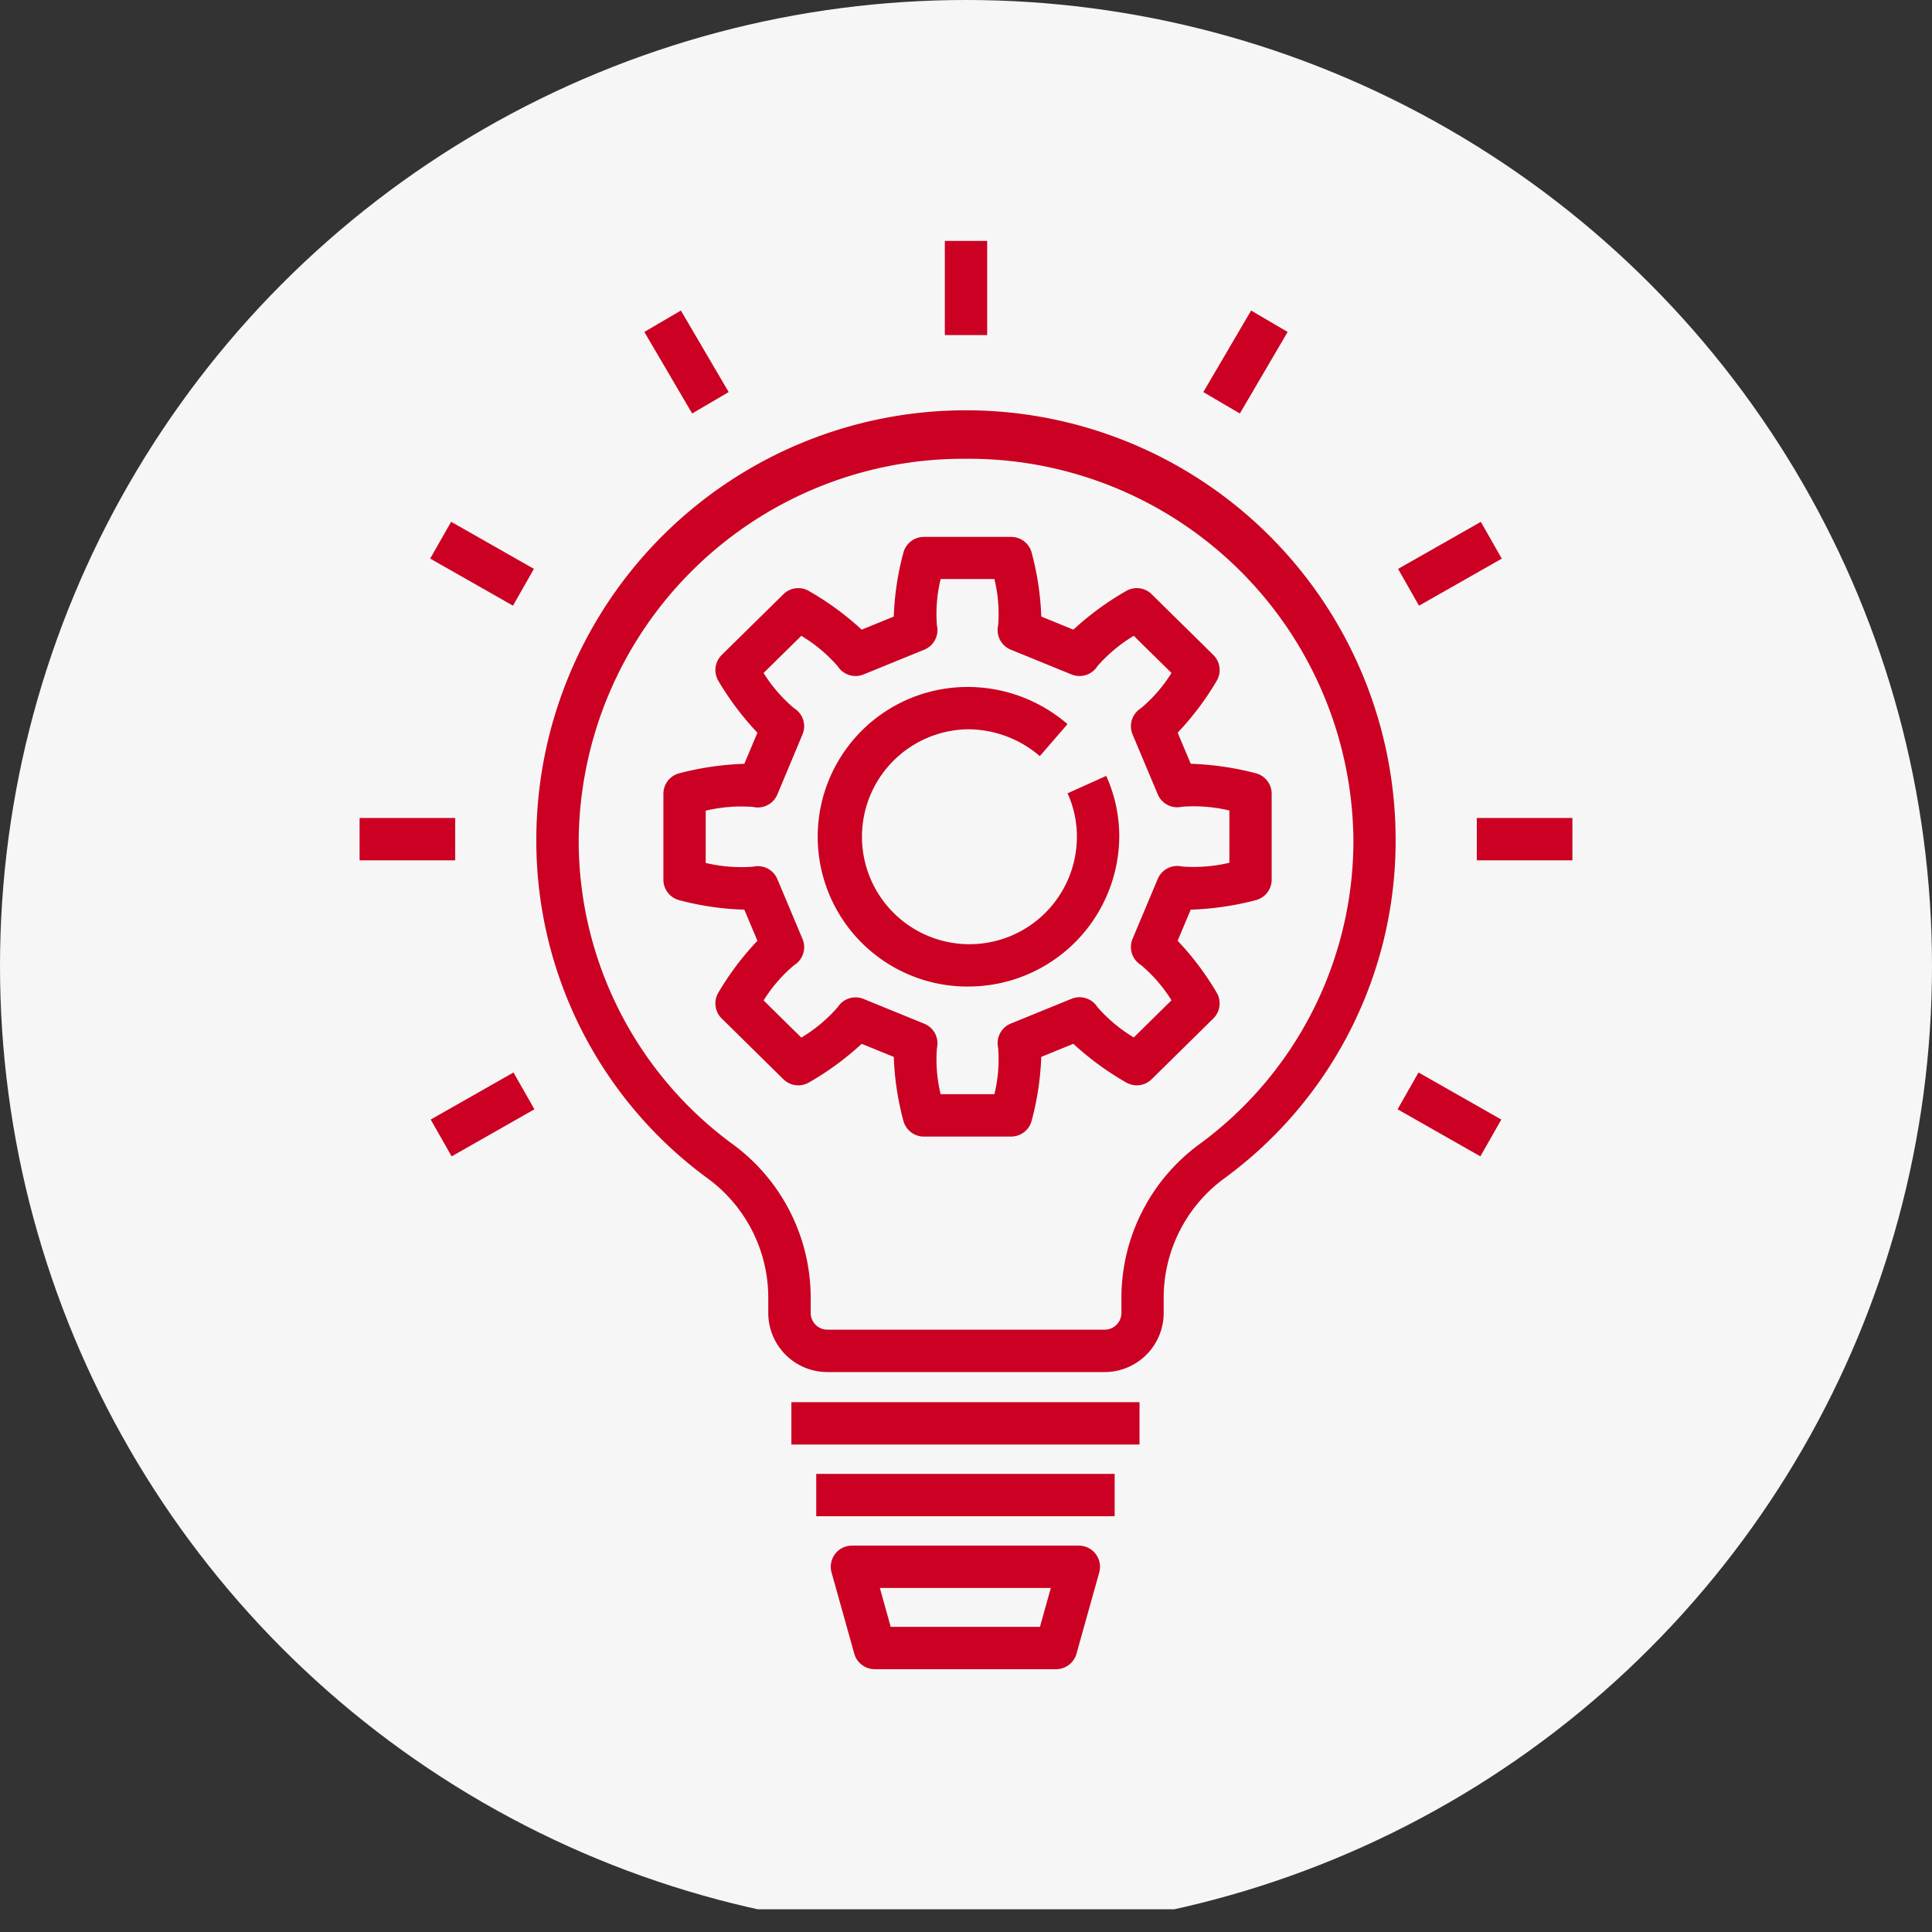
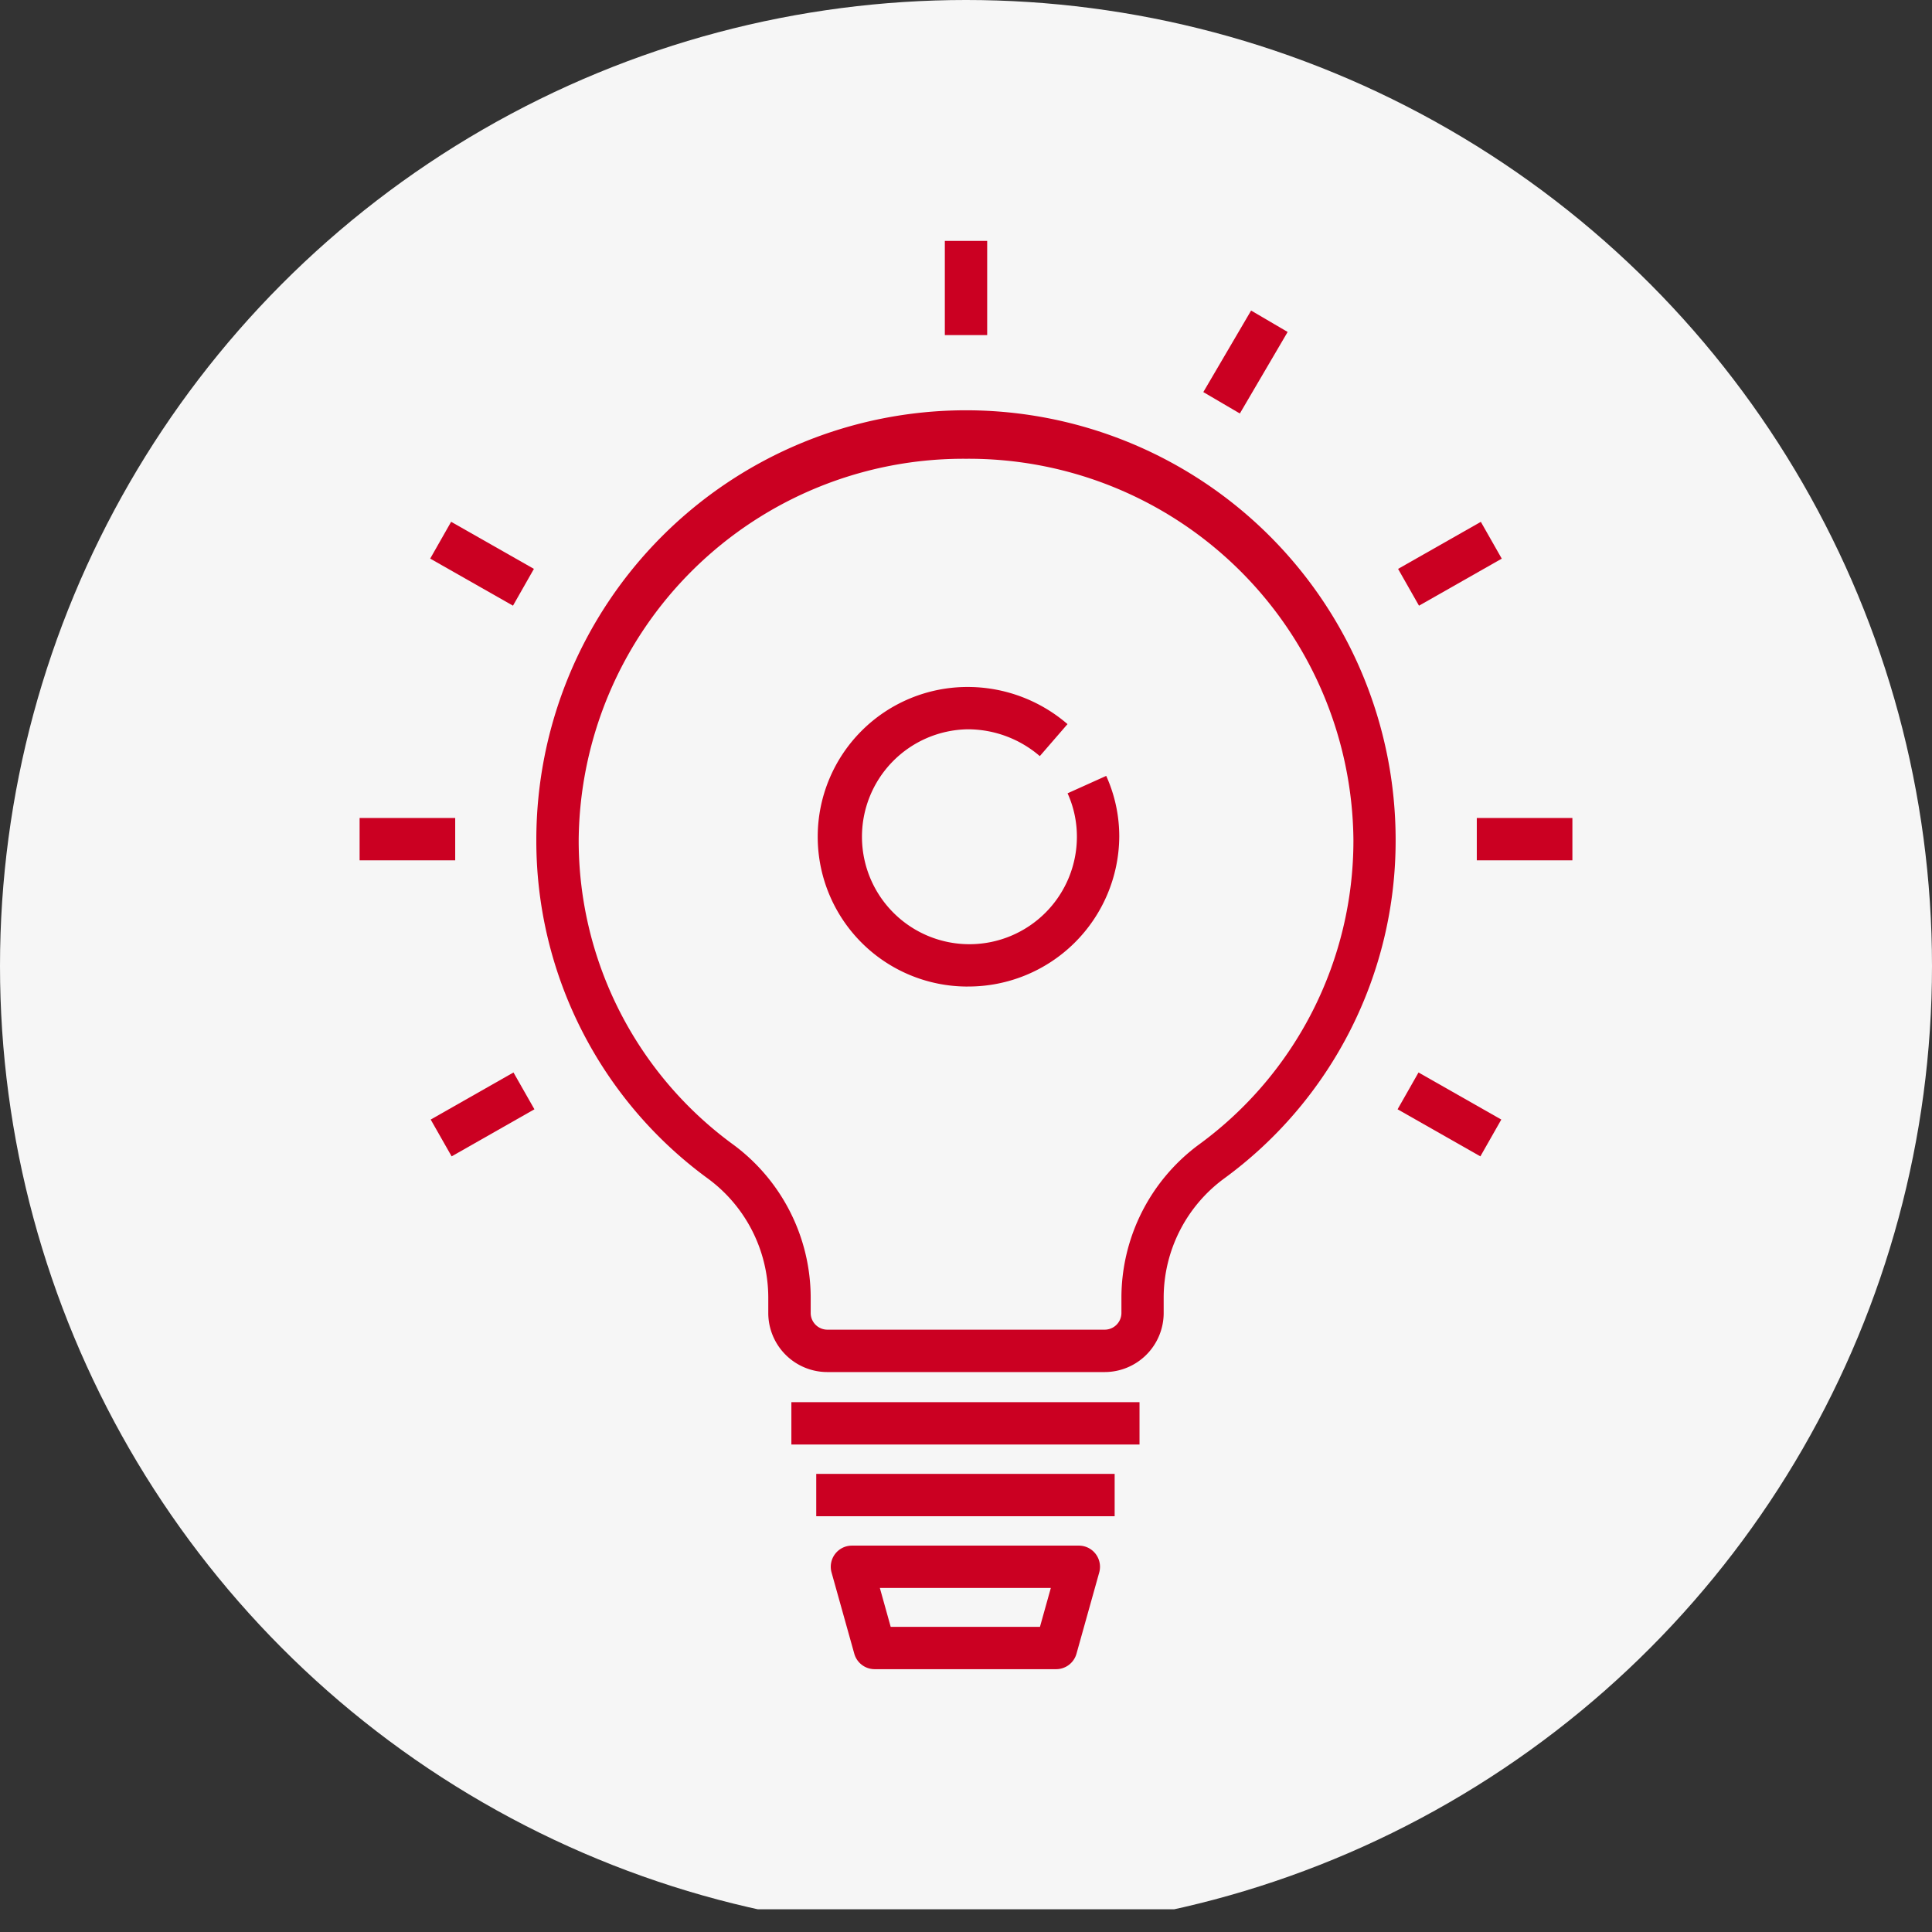
<svg xmlns="http://www.w3.org/2000/svg" width="85" height="85" viewBox="0 0 85 85">
  <rect x="0" y="0" width="85" height="85" fill="#333333" stroke="none" />
  <defs>
    <clipPath id="clip-path">
      <circle id="楕円形_18" data-name="楕円形 18" cx="42.5" cy="42.5" r="42.5" transform="translate(5250 201)" fill="#f6f6f6" />
    </clipPath>
    <clipPath id="clip-path-2">
      <rect id="長方形_1516" data-name="長方形 1516" width="85" height="85" fill="none" />
    </clipPath>
  </defs>
  <g id="マスクグループ_24" data-name="マスクグループ 24" transform="translate(-5250 -201)" clip-path="url(#clip-path)">
    <g id="グループ_1642" data-name="グループ 1642" transform="translate(5250 200)">
      <rect id="長方形_1504" data-name="長方形 1504" width="85" height="85" fill="#f6f6f6" />
      <g id="グループ_1641" data-name="グループ 1641">
        <g id="グループ_1640" data-name="グループ 1640" clip-path="url(#clip-path-2)">
          <path id="パス_439" data-name="パス 439" d="M138.812,135.241H126.637a2.6,2.6,0,0,1-2.611-2.585v-.714a6.513,6.513,0,0,0-2.644-5.205,18.4,18.4,0,0,1-7.561-14.907,18.9,18.9,0,0,1,37.806,0,18.4,18.4,0,0,1-7.561,14.907,6.514,6.514,0,0,0-2.644,5.205v.714a2.6,2.6,0,0,1-2.611,2.585M132.725,95.06a16.926,16.926,0,0,0-17.04,16.77,16.556,16.556,0,0,0,6.807,13.409,8.384,8.384,0,0,1,3.4,6.7v.714a.736.736,0,0,0,.748.723h12.175a.737.737,0,0,0,.748-.723v-.714a8.384,8.384,0,0,1,3.4-6.7,16.556,16.556,0,0,0,6.807-13.409,16.926,16.926,0,0,0-17.04-16.77" transform="translate(-90.225 -73.876)" fill="#cb0022" />
          <path id="パス_440" data-name="パス 440" d="M186.242,338.265h-7.981a.932.932,0,0,1-.9-.681l-1-3.573a.931.931,0,0,1,.9-1.182h9.976a.931.931,0,0,1,.9,1.182l-1,3.573a.931.931,0,0,1-.9.681m-7.274-1.863h6.567l.478-1.71h-7.522Z" transform="translate(-139.776 -263.828)" fill="#cb0022" />
          <rect id="長方形_1505" data-name="長方形 1505" width="13.129" height="1.863" transform="translate(35.911 65.845)" fill="#cb0022" />
          <rect id="長方形_1506" data-name="長方形 1506" width="15.317" height="1.863" transform="translate(34.817 62.689)" fill="#cb0022" />
-           <path id="パス_441" data-name="パス 441" d="M156.086,145.15h-3.838a.932.932,0,0,1-.9-.684,12.48,12.48,0,0,1-.425-2.821l-1.412-.576a12.775,12.775,0,0,1-2.332,1.706.932.932,0,0,1-1.112-.147l-2.714-2.673a.931.931,0,0,1-.151-1.133,12.647,12.647,0,0,1,1.721-2.287l-.576-1.369a12.563,12.563,0,0,1-2.869-.418.931.931,0,0,1-.691-.9v-3.78a.932.932,0,0,1,.691-.9,12.949,12.949,0,0,1,2.869-.418l.576-1.369a12.648,12.648,0,0,1-1.721-2.287.931.931,0,0,1,.151-1.133l2.714-2.673a.931.931,0,0,1,1.112-.147,12.753,12.753,0,0,1,2.332,1.706l1.412-.576a12.472,12.472,0,0,1,.425-2.82.931.931,0,0,1,.9-.684h3.838a.931.931,0,0,1,.9.684,12.475,12.475,0,0,1,.426,2.82l1.412.576a12.753,12.753,0,0,1,2.332-1.706.931.931,0,0,1,1.112.147l2.714,2.673a.932.932,0,0,1,.151,1.132,12.631,12.631,0,0,1-1.721,2.287l.576,1.369h.032a13.03,13.03,0,0,1,2.837.418.932.932,0,0,1,.691.9v3.78a.931.931,0,0,1-.692.9,13.011,13.011,0,0,1-2.837.418h-.032l-.576,1.369a12.637,12.637,0,0,1,1.721,2.288.932.932,0,0,1-.151,1.132l-2.714,2.673a.932.932,0,0,1-1.112.147,12.775,12.775,0,0,1-2.332-1.706l-1.412.576a12.477,12.477,0,0,1-.426,2.82.931.931,0,0,1-.9.684m-3.1-1.863h2.364a6.425,6.425,0,0,0,.166-2.033.931.931,0,0,1,.555-1.074l2.673-1.09a.931.931,0,0,1,1.138.363,6.661,6.661,0,0,0,1.6,1.337l1.66-1.635a6.55,6.55,0,0,0-1.343-1.551.931.931,0,0,1-.369-1.154l1.107-2.633a.93.93,0,0,1,1.064-.548,6.782,6.782,0,0,0,2.088-.164v-2.3a6.773,6.773,0,0,0-2.088-.164.931.931,0,0,1-1.064-.548l-1.107-2.633a.931.931,0,0,1,.369-1.154,6.55,6.55,0,0,0,1.343-1.551l-1.66-1.635a6.668,6.668,0,0,0-1.6,1.337.931.931,0,0,1-1.138.363l-2.673-1.09a.931.931,0,0,1-.555-1.074,6.425,6.425,0,0,0-.166-2.033h-2.364a6.423,6.423,0,0,0-.165,2.033.932.932,0,0,1-.555,1.074l-2.673,1.09a.931.931,0,0,1-1.138-.363,6.67,6.67,0,0,0-1.6-1.337l-1.66,1.635a6.556,6.556,0,0,0,1.343,1.551.931.931,0,0,1,.369,1.154L145.8,130.1a.932.932,0,0,1-1.064.547,6.8,6.8,0,0,0-2.088.164v2.3a6.791,6.791,0,0,0,2.088.164.931.931,0,0,1,1.064.547l1.107,2.633a.931.931,0,0,1-.369,1.154,6.56,6.56,0,0,0-1.343,1.551l1.66,1.635a6.67,6.67,0,0,0,1.6-1.337.931.931,0,0,1,1.138-.363l2.673,1.09a.932.932,0,0,1,.555,1.074,6.422,6.422,0,0,0,.165,2.033" transform="translate(-111.6 -94.145)" fill="#cb0022" />
          <path id="パス_442" data-name="パス 442" d="M179.793,163.789a6.59,6.59,0,1,1,0-13.18,6.722,6.722,0,0,1,4.4,1.634l-1.219,1.408a4.859,4.859,0,0,0-3.181-1.18,4.728,4.728,0,1,0,4.813,4.727,4.62,4.62,0,0,0-.41-1.911l1.7-.766a6.47,6.47,0,0,1,.574,2.677,6.641,6.641,0,0,1-6.676,6.59" transform="translate(-137.227 -119.385)" fill="#cb0022" />
          <rect id="長方形_1507" data-name="長方形 1507" width="1.863" height="4.142" transform="translate(41.569 11.6)" fill="#cb0022" />
-           <rect id="長方形_1508" data-name="長方形 1508" width="1.863" height="4.158" transform="translate(28.349 15.604) rotate(-30.377)" fill="#cb0022" />
          <rect id="長方形_1509" data-name="長方形 1509" width="1.863" height="4.19" transform="translate(18.927 25.576) rotate(-60.373)" fill="#cb0022" />
          <rect id="長方形_1510" data-name="長方形 1510" width="4.206" height="1.863" transform="translate(15.821 36.988)" fill="#cb0022" />
          <rect id="長方形_1511" data-name="長方形 1511" width="4.19" height="1.863" transform="translate(18.949 50.256) rotate(-29.629)" fill="#cb0022" />
          <rect id="長方形_1512" data-name="長方形 1512" width="4.158" height="1.863" transform="translate(52.941 18.25) rotate(-59.625)" fill="#cb0022" />
          <rect id="長方形_1513" data-name="長方形 1513" width="4.19" height="1.863" transform="matrix(0.869, -0.494, 0.494, 0.869, 61.51, 26.029)" fill="#cb0022" />
          <rect id="長方形_1514" data-name="長方形 1514" width="4.206" height="1.863" transform="translate(64.973 36.988)" fill="#cb0022" />
          <rect id="長方形_1515" data-name="長方形 1515" width="1.863" height="4.19" transform="translate(61.488 49.804) rotate(-60.373)" fill="#cb0022" />
        </g>
      </g>
    </g>
  </g>
</svg>